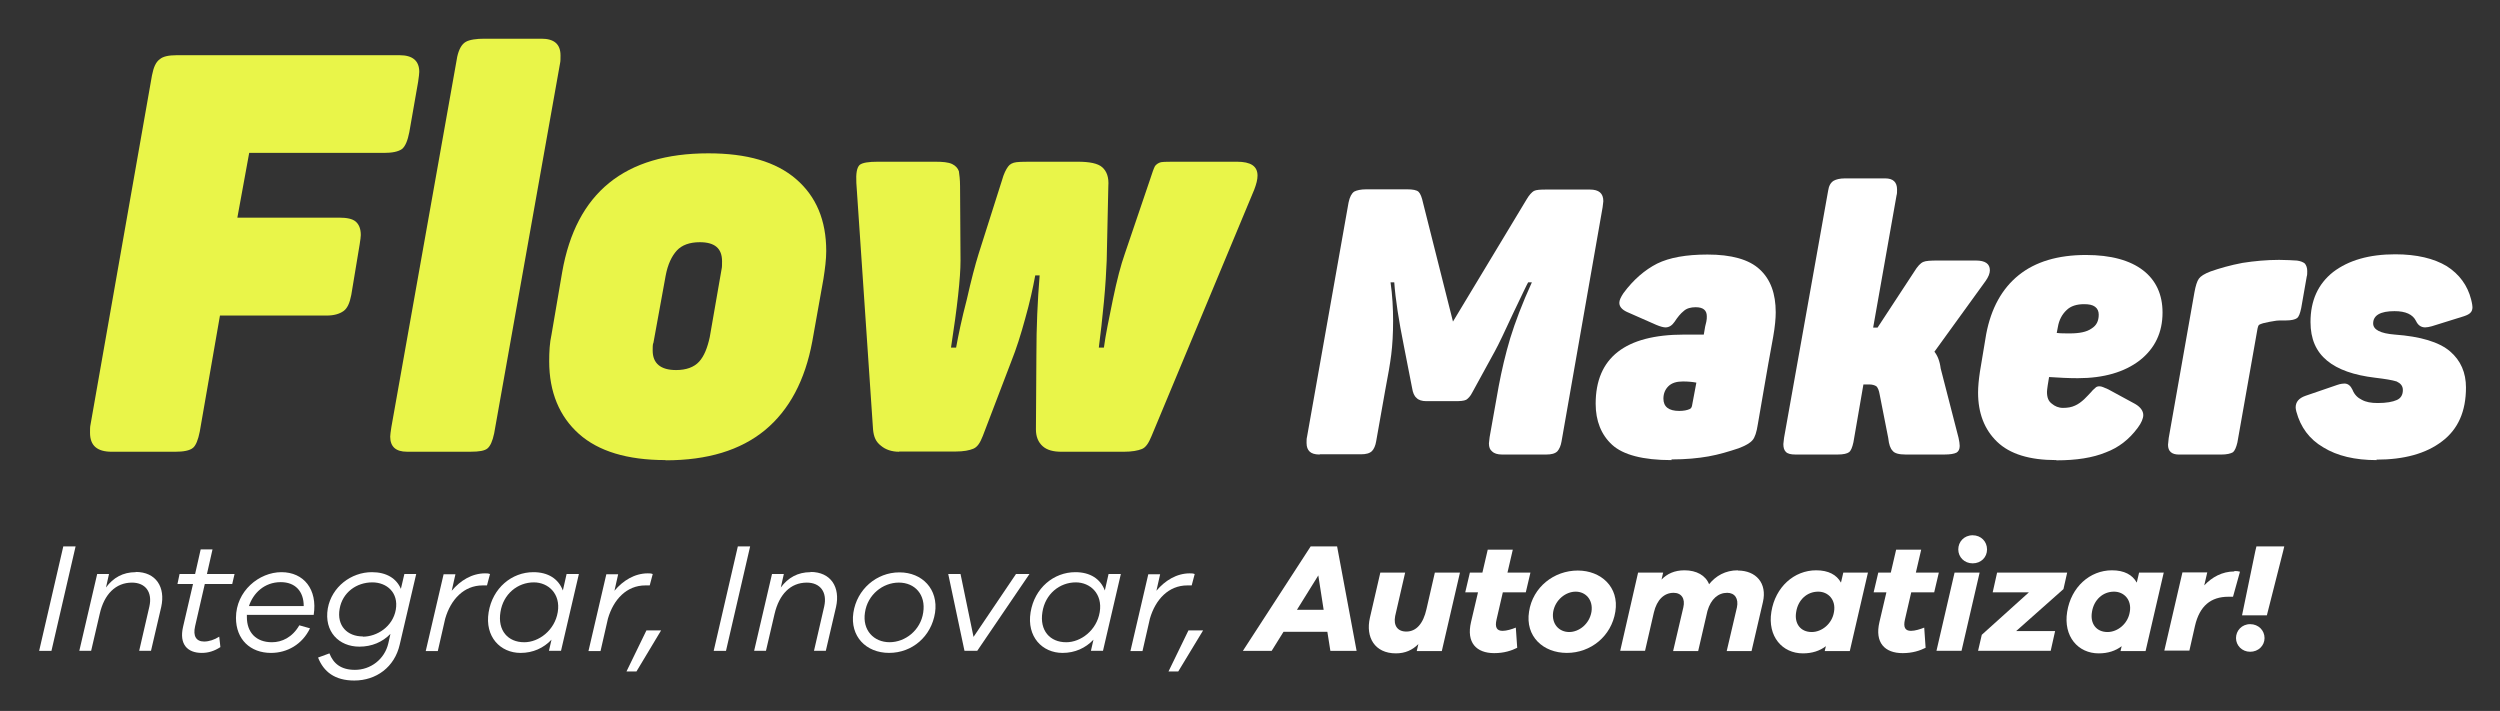
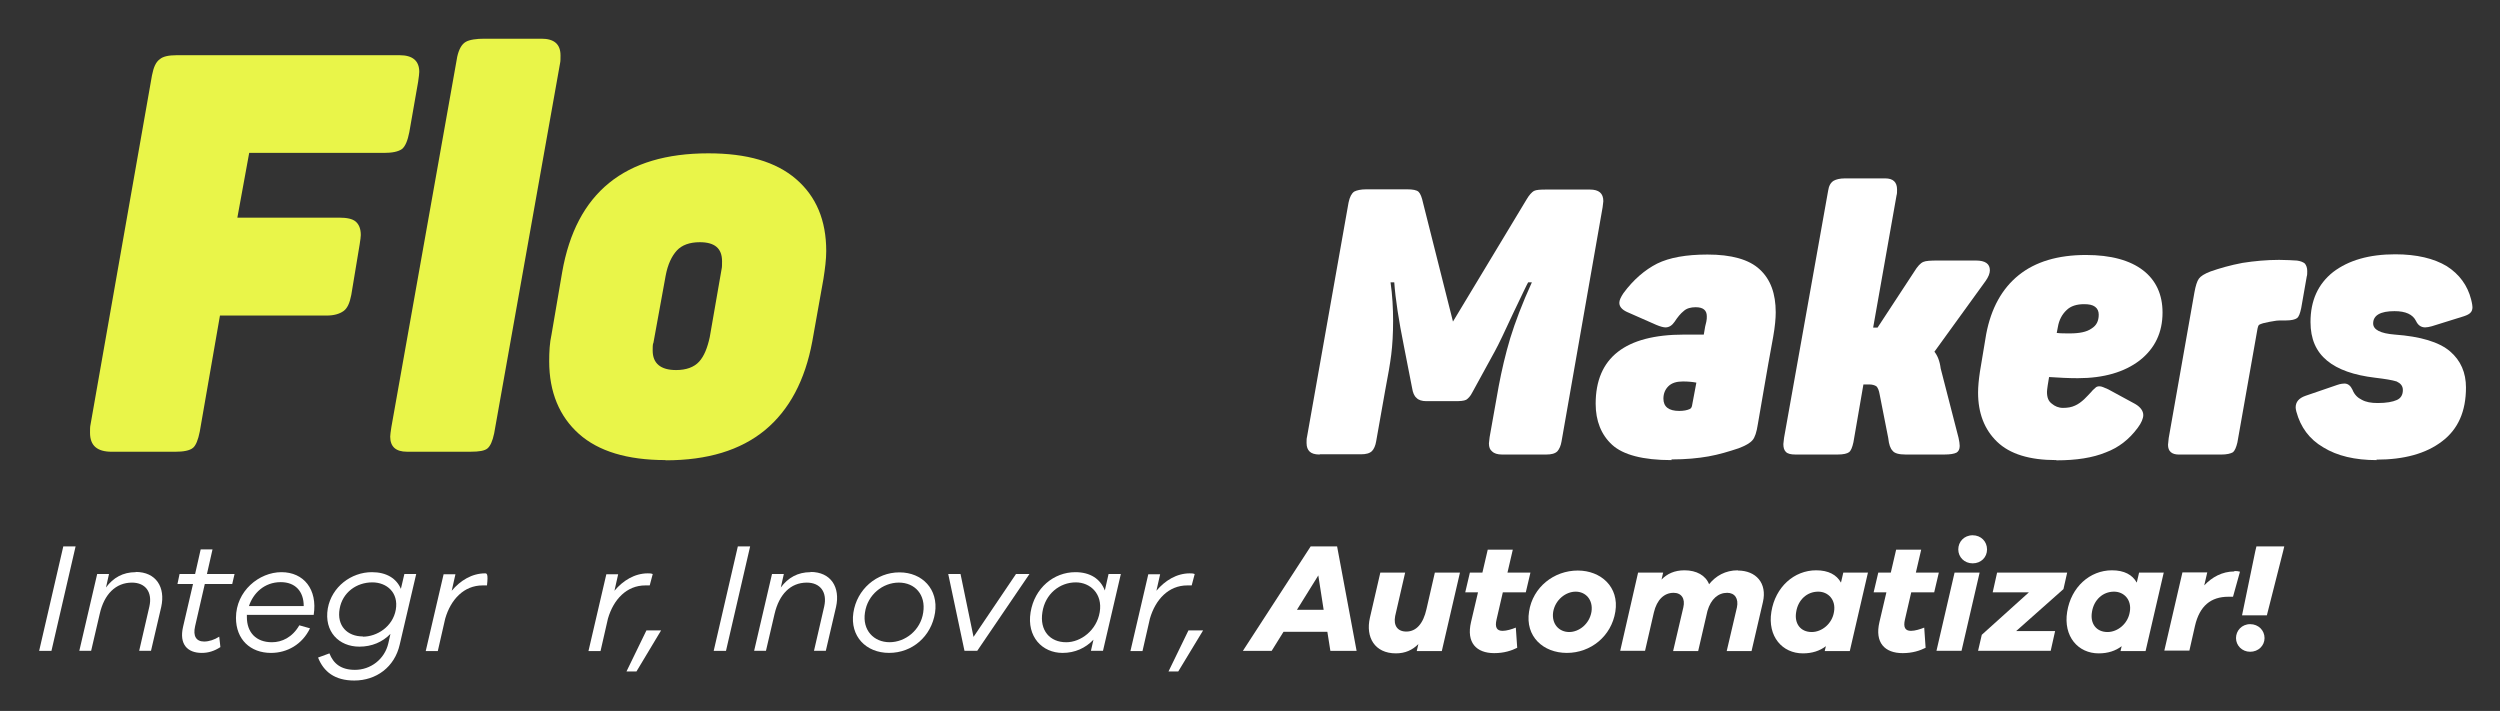
<svg xmlns="http://www.w3.org/2000/svg" width="422" height="120" viewBox="0 0 422 120" fill="none">
  <rect x="0" y="0" width="422" height="120" fill="#333333" stroke="none" />
  <g clip-path="url(#clip0_1_52)">
    <path d="M18.877 76.256C16.41 76.256 15.195 75.238 15.195 73.044C15.195 72.496 15.195 72.026 15.274 71.713L25.653 12.728C25.927 11.318 26.319 10.456 26.985 9.986C27.533 9.516 28.512 9.32 29.805 9.32H67.483C69.637 9.32 70.773 10.26 70.773 12.14C70.773 12.415 70.695 13.002 70.577 13.825L69.089 22.324C68.814 23.734 68.423 24.674 67.874 25.144C67.209 25.614 66.19 25.809 64.78 25.809H42.064L40.066 36.737H57.221C58.553 36.737 59.493 36.933 60.041 37.403C60.59 37.873 60.903 38.617 60.903 39.675C60.903 39.949 60.825 40.536 60.707 41.28L59.297 49.779C59.023 51.19 58.631 52.051 57.965 52.521C57.3 52.991 56.359 53.265 55.145 53.265H37.129L33.721 72.849C33.447 74.259 33.055 75.199 32.585 75.59C32.037 76.06 30.98 76.256 29.57 76.256H18.838H18.877Z" fill="#E9F549" />
    <path d="M68.687 76.25C66.807 76.25 65.867 75.388 65.867 73.704C65.867 73.43 65.946 72.842 66.063 72.098L77.186 9.549C77.461 8.335 77.93 7.473 78.596 7.082C79.262 6.69 80.398 6.533 81.808 6.533H91.404C93.558 6.533 94.616 7.473 94.616 9.353C94.616 9.902 94.616 10.371 94.537 10.685L83.414 73.156C83.14 74.487 82.748 75.31 82.278 75.701C81.808 76.093 80.868 76.25 79.458 76.25H68.726H68.687Z" fill="#E9F549" />
    <path d="M110.25 57.96C110.172 58.234 110.172 58.705 110.172 59.175C110.172 61.329 111.503 62.465 114.127 62.465C115.811 62.465 117.143 61.995 118.005 61.054C118.867 60.114 119.415 58.705 119.807 56.903L121.804 45.427C121.882 45.153 121.882 44.683 121.882 44.095C121.882 41.941 120.668 40.884 118.122 40.884C116.438 40.884 115.106 41.354 114.245 42.294C113.383 43.234 112.717 44.644 112.365 46.524L110.289 57.921L110.25 57.96ZM112.326 77.661C105.902 77.661 101.006 76.173 97.716 73.235C94.427 70.298 92.703 66.185 92.703 60.976C92.703 59.37 92.781 57.882 93.095 56.472L94.896 45.936C97.246 32.541 105.432 25.883 119.572 25.883C126.073 25.883 130.969 27.293 134.377 30.23C137.784 33.168 139.468 37.202 139.468 42.372C139.468 43.782 139.272 45.309 138.998 47.072L137.118 57.608C135.904 64.188 133.241 69.201 129.128 72.609C124.977 76.016 119.415 77.7 112.365 77.7L112.326 77.661Z" fill="#E9F549" />
-     <path d="M151.796 76.257C150.465 76.257 149.446 75.865 148.702 75.239C147.84 74.573 147.488 73.751 147.37 72.497L144.55 30.863C144.472 29.257 144.629 28.317 145.099 27.847C145.569 27.456 146.626 27.299 148.193 27.299H157.789C159.12 27.299 160.06 27.377 160.726 27.691C161.275 27.965 161.666 28.356 161.862 28.905C161.94 29.453 162.058 30.315 162.058 31.451L162.136 43.984C162.136 46.921 161.588 51.817 160.53 58.671H161.392C161.784 56.517 162.332 53.854 163.194 50.564C163.938 47.274 164.604 44.728 165.191 42.848L169.147 30.393C169.421 29.375 169.813 28.591 170.165 28.121C170.44 27.73 170.91 27.456 171.575 27.377C172.241 27.299 173.26 27.299 174.865 27.299H181.915C183.913 27.299 185.323 27.573 186.067 28.239C186.811 28.905 187.203 29.923 187.085 31.451L186.811 43.984C186.733 45.785 186.615 48.136 186.341 50.956C186.067 53.776 185.793 56.321 185.48 58.671H186.341C186.615 56.517 187.203 53.776 187.869 50.486C188.535 47.274 189.2 44.728 189.866 42.848L194.096 30.393C194.488 29.179 194.762 28.395 194.958 28.043C195.154 27.769 195.506 27.495 195.976 27.377C196.446 27.299 197.465 27.299 198.992 27.299H208.784C211.134 27.299 212.27 28.043 212.27 29.649C212.27 30.315 212.074 31.059 211.721 31.999L194.37 73.633C193.9 74.769 193.43 75.513 192.765 75.787C192.099 76.061 191.08 76.257 189.67 76.257H179.213C177.803 76.257 176.745 75.983 176.001 75.317C175.257 74.651 174.865 73.711 174.865 72.497L174.944 59.886C174.944 55.185 175.14 50.76 175.492 46.49H174.748C174.356 48.645 173.808 51.112 173.064 53.736C172.32 56.478 171.575 58.828 170.714 60.982L165.896 73.594C165.426 74.808 164.956 75.474 164.29 75.748C163.625 76.022 162.685 76.218 161.275 76.218H151.757L151.796 76.257Z" fill="#E9F549" />
    <path d="M222.74 76.725C221.918 76.725 221.369 76.529 221.056 76.215C220.743 75.902 220.547 75.471 220.547 74.766C220.547 74.335 220.547 74.022 220.625 73.748L227.636 34.19C227.832 33.249 228.145 32.662 228.576 32.349C229.007 32.114 229.712 31.957 230.652 31.957H237.506C238.446 31.957 239.151 32.075 239.464 32.388C239.778 32.701 240.013 33.328 240.208 34.229L245.261 54.282L257.677 33.68C258.108 32.936 258.578 32.427 258.93 32.231C259.322 32.035 259.988 31.996 261.006 31.996H268.369C269.897 31.996 270.641 32.623 270.641 33.955C270.641 34.15 270.563 34.464 270.523 34.973L263.591 74.492C263.474 75.236 263.199 75.824 262.886 76.176C262.494 76.568 261.868 76.725 261.006 76.725H253.525C252.781 76.725 252.194 76.529 251.88 76.215C251.489 75.902 251.332 75.471 251.332 74.844C251.332 74.649 251.41 74.296 251.449 73.787L252.977 65.21C253.486 62.507 254.113 59.804 254.935 57.063C255.758 54.4 256.933 51.266 258.578 47.663H257.951C257.755 47.976 256.933 49.739 255.444 52.833C253.995 55.966 252.977 58.12 252.35 59.256L248.512 66.267C248.198 66.894 247.807 67.285 247.494 67.481C247.102 67.677 246.475 67.716 245.614 67.716H240.757C240.013 67.716 239.425 67.52 239.112 67.168C238.72 66.855 238.485 66.267 238.368 65.523L236.997 58.512C236.096 54.047 235.548 50.444 235.352 47.663H234.725C235.039 49.856 235.156 52.089 235.156 54.164C235.156 56.358 235.039 58.277 234.843 59.844C234.647 61.41 234.294 63.447 233.824 65.875L232.297 74.492C232.179 75.236 231.905 75.824 231.592 76.137C231.2 76.529 230.574 76.685 229.712 76.685H222.779L222.74 76.725Z" fill="white" />
    <path d="M280.784 67.289C280.784 68.66 281.685 69.365 283.448 69.365C284.192 69.365 284.779 69.248 285.21 69.052C285.406 68.974 285.523 68.817 285.602 68.543L286.346 64.587C285.719 64.469 284.975 64.391 284.074 64.391C283.017 64.391 282.194 64.626 281.607 65.213C281.059 65.762 280.784 66.467 280.784 67.289ZM282.155 77.668C277.298 77.668 273.969 76.768 272.128 75.084C270.288 73.399 269.348 71.049 269.348 68.151C269.348 60.396 274.322 56.479 284.27 56.479H287.599L287.834 55.108C287.834 55.108 287.952 54.599 288.03 54.286C288.108 53.973 288.109 53.659 288.109 53.385C288.109 52.367 287.482 51.858 286.228 51.858C285.406 51.858 284.701 52.053 284.231 52.484C283.683 52.915 283.173 53.542 282.664 54.325C282.233 54.952 281.724 55.265 281.137 55.265C280.824 55.265 280.314 55.148 279.57 54.834L274.596 52.641C273.773 52.249 273.343 51.74 273.343 51.114C273.343 50.683 273.578 50.173 274.048 49.468C275.732 47.197 277.651 45.552 279.727 44.494C281.803 43.476 284.623 42.967 288.226 42.967C292.26 42.967 295.237 43.789 297.039 45.474C298.879 47.158 299.741 49.586 299.741 52.719C299.741 53.738 299.623 55.108 299.31 56.871C298.096 63.412 297.313 68.347 296.725 71.598C296.529 72.929 296.216 73.869 295.824 74.3C295.394 74.809 294.61 75.24 293.474 75.671C291.829 76.219 290.145 76.728 288.383 77.042C286.62 77.355 284.544 77.551 282.155 77.551V77.668Z" fill="white" />
    <path d="M303.029 76.722C302.324 76.722 301.775 76.604 301.462 76.291C301.149 75.978 301.031 75.547 301.031 74.959C301.031 74.763 301.11 74.411 301.149 73.902L308.59 32.189C308.708 31.367 309.021 30.818 309.53 30.505C309.961 30.27 310.588 30.113 311.41 30.113H318.225C319.557 30.113 320.223 30.74 320.223 31.993C320.223 32.424 320.223 32.737 320.145 32.933L316.189 55.297H316.933L323.121 45.858C323.67 44.957 324.179 44.409 324.649 44.213C325.08 44.017 325.902 43.978 327.116 43.978H333.54C335.106 43.978 335.89 44.527 335.89 45.623C335.89 46.132 335.655 46.759 335.145 47.464L326.529 59.371C327.038 59.997 327.43 60.937 327.586 62.191L330.602 73.902C330.72 74.45 330.798 74.92 330.798 75.272C330.798 75.821 330.602 76.212 330.25 76.408C329.858 76.604 329.192 76.722 328.252 76.722H321.633C320.575 76.722 319.792 76.526 319.479 76.095C319.087 75.703 318.852 75.037 318.735 73.941L317.285 66.577C317.168 65.873 316.972 65.442 316.737 65.207C316.424 65.011 316.032 64.893 315.484 64.893H314.544L312.86 74.646C312.664 75.547 312.429 76.095 312.115 76.33C311.802 76.565 311.175 76.722 310.235 76.722H303.185H303.029Z" fill="white" />
    <path d="M347.215 56.201C347.763 56.279 348.547 56.279 349.408 56.279C350.975 56.279 352.228 56.044 353.051 55.457C353.873 54.948 354.265 54.203 354.265 53.107C354.265 52.559 354.069 52.089 353.638 51.775C353.208 51.462 352.62 51.344 351.798 51.344C350.544 51.344 349.526 51.658 348.821 52.363C348.077 53.068 347.568 54.008 347.372 55.183L347.176 56.201H347.215ZM347.058 77.664C342.593 77.664 339.264 76.646 337.11 74.57C334.956 72.494 333.898 69.713 333.898 66.267C333.898 65.249 334.016 64.073 334.212 62.742L335.269 56.397C336.092 52.049 337.933 48.72 340.753 46.449C343.573 44.177 347.372 43.041 352.111 43.041C356.341 43.041 359.553 43.942 361.746 45.626C363.939 47.31 365.036 49.739 365.036 52.754C365.036 56.084 363.783 58.786 361.198 60.823C358.613 62.82 355.088 63.839 350.74 63.839C349.213 63.839 347.607 63.76 345.883 63.643L345.648 65.092C345.57 65.601 345.531 65.993 345.531 66.149C345.531 67.089 345.766 67.716 346.353 68.147C346.863 68.578 347.489 68.852 348.233 68.852C349.056 68.852 349.683 68.734 350.27 68.46C350.818 68.225 351.328 67.834 351.798 67.403C352.228 66.972 352.62 66.58 353.012 66.149C353.247 65.836 353.521 65.64 353.717 65.444C353.913 65.249 354.148 65.209 354.422 65.209C354.735 65.209 355.166 65.405 355.871 65.719L360.414 68.186C361.354 68.734 361.785 69.4 361.785 70.066C361.785 70.614 361.472 71.398 360.845 72.22C359.396 74.178 357.633 75.549 355.44 76.372C353.247 77.273 350.466 77.704 347.176 77.704L347.058 77.664Z" fill="white" />
    <path d="M367.802 76.728C366.588 76.728 365.961 76.18 365.961 75.083C365.961 74.887 366.039 74.535 366.078 73.947L370.426 49.311C370.622 48.254 370.857 47.471 371.17 47.04C371.483 46.609 372.11 46.217 373.128 45.825C374.695 45.277 376.458 44.768 378.533 44.376C380.531 44.063 382.646 43.867 384.722 43.867C385.975 43.867 386.993 43.946 387.738 43.985C388.286 44.063 388.756 44.22 389.069 44.494C389.304 44.807 389.461 45.199 389.461 45.747C389.461 46.139 389.461 46.452 389.383 46.648L388.443 52.014C388.247 52.915 388.051 53.463 387.738 53.698C387.424 53.933 386.798 54.09 385.897 54.09C384.996 54.09 384.369 54.09 384.017 54.168C383.508 54.246 382.803 54.364 382.019 54.56C381.706 54.638 381.51 54.755 381.393 54.795C381.197 54.912 381.158 55.108 381.079 55.421L377.672 74.691C377.476 75.514 377.241 76.062 376.928 76.336C376.536 76.571 375.87 76.728 374.93 76.728H367.802Z" fill="white" />
    <path d="M401.177 77.667C397.534 77.667 394.519 76.962 392.169 75.512C389.819 74.142 388.33 72.105 387.625 69.481C387.547 69.167 387.508 68.933 387.508 68.776C387.508 67.836 388.056 67.209 389.153 66.817L394.519 64.977C395.067 64.781 395.537 64.742 395.733 64.742C396.359 64.742 396.79 65.133 397.104 65.799C397.417 66.622 398.004 67.17 398.67 67.483C399.375 67.875 400.237 68.032 401.373 68.032C402.822 68.032 403.879 67.836 404.584 67.522C405.289 67.209 405.603 66.622 405.603 65.838C405.603 65.133 405.211 64.702 404.545 64.389C403.801 64.154 402.587 63.958 400.942 63.762C397.339 63.332 394.636 62.392 392.795 60.864C390.954 59.337 390.014 57.222 390.014 54.362C390.014 50.759 391.268 47.939 393.853 45.902C396.438 43.944 399.884 42.926 404.31 42.926C407.953 42.926 410.851 43.631 413.005 44.923C415.159 46.294 416.53 48.213 417.118 50.524C417.314 51.268 417.353 51.738 417.353 51.856C417.353 52.248 417.235 52.561 417.039 52.757C416.844 52.992 416.491 53.187 415.904 53.383L410.499 55.067C410.068 55.185 409.676 55.263 409.363 55.263C408.658 55.263 408.149 54.872 407.835 54.206C407.287 53.07 406.073 52.522 404.193 52.522C401.804 52.522 400.589 53.227 400.589 54.597C400.589 55.655 401.804 56.282 404.232 56.477C408.579 56.791 411.713 57.731 413.554 59.297C415.394 60.864 416.256 62.94 416.256 65.407C416.256 69.442 414.924 72.457 412.222 74.494C409.519 76.57 405.799 77.588 401.138 77.588" fill="white" />
    <path d="M8.685 109.861L12.759 92.236H10.683L6.609 109.861H8.685Z" fill="white" />
    <path d="M22.904 96.582C20.75 96.582 19.105 97.522 17.891 99.167L18.4 96.895H16.403L13.387 109.86H15.384L16.833 103.632C17.578 100.303 19.536 98.345 22.278 98.345C24.549 98.345 25.763 99.951 25.215 102.379L23.492 109.86H25.489L27.213 102.457C27.957 99.128 26.351 96.543 22.904 96.543" fill="white" />
    <path d="M34.539 98.578H39.2L39.592 96.894H34.931L35.871 92.742H33.874L32.934 96.894H30.309L29.957 98.578H32.581L30.897 105.824C30.231 108.722 31.602 110.211 34.069 110.211C35.166 110.211 36.184 109.897 37.203 109.231L37.007 107.469C36.224 107.978 35.284 108.291 34.461 108.291C33.13 108.291 32.542 107.391 32.934 105.706L34.579 98.539L34.539 98.578Z" fill="white" />
    <path d="M47.391 98.266C49.819 98.266 51.269 99.794 51.269 102.3H42.025C42.73 100.146 44.61 98.266 47.391 98.266ZM41.712 103.789H52.953C53.619 99.48 51.269 96.582 47.509 96.582C43.749 96.582 39.832 99.754 39.832 104.298C39.832 107.94 42.26 110.212 45.746 110.212C48.488 110.212 51.034 108.763 52.326 106.06L50.525 105.551C49.35 107.588 47.587 108.41 45.903 108.41C43.2 108.41 41.673 106.726 41.673 104.18V103.75L41.712 103.789Z" fill="white" />
    <path d="M61.247 107.431C58.623 107.431 56.821 105.63 57.33 102.77C57.8 100.029 60.15 98.305 62.852 98.305C65.281 98.305 67.317 100.029 66.808 102.927C66.299 105.786 63.636 107.47 61.247 107.47M70.216 96.895H68.257L67.67 99.402C66.926 97.639 65.242 96.582 62.774 96.582C59.288 96.582 55.998 99.049 55.333 102.692C54.667 106.609 57.212 109.155 60.659 109.155C62.774 109.155 64.576 108.371 65.907 107L65.555 108.567C64.928 111.309 62.539 113.071 59.915 113.071C57.565 113.071 56.273 112.014 55.607 110.29L53.688 110.995C54.627 113.385 56.508 114.873 59.797 114.873C63.518 114.873 66.612 112.601 67.474 108.802L70.255 96.895H70.216Z" fill="white" />
-     <path d="M81.89 96.781C79.658 96.781 77.699 97.995 76.25 99.719L76.877 96.938H74.879L71.863 109.902H73.9L75.153 104.419C76.093 101.168 78.326 98.818 81.459 98.818C81.694 98.818 81.968 98.818 82.203 98.818L82.713 96.899C82.438 96.781 82.164 96.781 81.851 96.781" fill="white" />
-     <path d="M88.471 108.41C85.769 108.41 83.967 106.452 84.476 103.319C84.946 100.264 87.374 98.305 90.116 98.305C92.544 98.305 94.659 100.225 94.15 103.319C93.641 106.413 90.939 108.41 88.51 108.41M97.675 96.895H95.639L95.012 99.676C94.268 97.718 92.545 96.582 90.038 96.582C86.395 96.582 83.145 99.245 82.479 103.358C81.813 107.47 84.437 110.212 87.884 110.212C89.96 110.212 91.761 109.39 93.093 107.98L92.662 109.86H94.699L97.715 96.895H97.675Z" fill="white" />
+     <path d="M81.89 96.781C79.658 96.781 77.699 97.995 76.25 99.719L76.877 96.938H74.879L71.863 109.902H73.9L75.153 104.419C76.093 101.168 78.326 98.818 81.459 98.818C81.694 98.818 81.968 98.818 82.203 98.818C82.438 96.781 82.164 96.781 81.851 96.781" fill="white" />
    <path d="M109.359 96.781C107.126 96.781 105.168 97.995 103.719 99.719L104.345 96.938H102.348L99.332 109.902H101.369L102.622 104.419C103.562 101.168 105.795 98.818 108.928 98.818C109.163 98.818 109.437 98.818 109.672 98.818L110.181 96.899C109.907 96.781 109.633 96.781 109.32 96.781" fill="white" />
    <path d="M107.434 113.343L111.547 106.488L111.586 106.41H109.118L105.75 113.343H107.434Z" fill="white" />
    <path d="M122.548 109.861L126.622 92.236H124.546L120.473 109.861H122.548Z" fill="white" />
    <path d="M136.814 96.582C134.66 96.582 133.015 97.522 131.801 99.167L132.31 96.895H130.313L127.297 109.86H129.294L130.744 103.632C131.527 100.303 133.446 98.345 136.188 98.345C138.459 98.345 139.673 99.951 139.125 102.379L137.402 109.86H139.399L141.123 102.457C141.867 99.128 140.261 96.543 136.814 96.543" fill="white" />
    <path d="M150.159 108.406C147.496 108.406 145.537 106.37 146.007 103.393C146.438 100.377 149.023 98.341 151.726 98.341C154.428 98.341 156.308 100.377 155.838 103.393C155.407 106.37 152.822 108.406 150.159 108.406ZM151.804 96.617C147.966 96.617 144.636 99.476 144.049 103.432C143.461 107.388 146.164 110.208 150.081 110.208C153.997 110.208 157.209 107.427 157.836 103.432C158.423 99.476 155.681 96.617 151.843 96.617H151.804Z" fill="white" />
    <path d="M173.771 96.894H171.499L164.332 107.509L162.138 96.894H160.062L162.804 109.859H164.958L173.771 96.894Z" fill="white" />
    <path d="M179.956 108.41C177.253 108.41 175.452 106.452 175.961 103.319C176.431 100.264 178.859 98.305 181.601 98.305C184.029 98.305 186.144 100.225 185.635 103.319C185.126 106.413 182.423 108.41 179.995 108.41M189.16 96.895H187.123L186.497 99.676C185.752 97.718 184.029 96.582 181.522 96.582C177.88 96.582 174.629 99.245 173.963 103.358C173.297 107.47 175.922 110.212 179.368 110.212C181.444 110.212 183.246 109.39 184.577 107.98L184.147 109.86H186.183L189.199 96.895H189.16Z" fill="white" />
    <path d="M200.843 96.781C198.611 96.781 196.652 97.995 195.203 99.719L195.83 96.938H193.832L190.816 109.902H192.853L194.106 104.419C195.046 101.168 197.279 98.818 200.412 98.818C200.647 98.818 200.921 98.818 201.156 98.818L201.666 96.899C201.391 96.781 201.117 96.781 200.804 96.781" fill="white" />
    <path d="M198.887 113.343L203.039 106.488L203.078 106.41H200.611L197.242 113.343H198.887Z" fill="white" />
    <path d="M223.431 102.929H218.927L222.53 97.132L223.431 102.929ZM228.993 109.861L225.703 92.236H221.238L209.801 109.861H214.658L216.655 106.65H224.058L224.567 109.861H229.032H228.993Z" fill="white" />
    <path d="M246.432 96.658H242.202L240.792 102.807C240.244 105.275 239.069 106.607 237.385 106.607C235.897 106.607 235.192 105.588 235.505 103.982L237.189 96.658H232.998L231.236 104.296C230.492 107.586 232.058 110.288 235.623 110.288C237.189 110.288 238.403 109.74 239.422 108.722L239.147 109.897H243.377L246.432 96.697V96.658Z" fill="white" />
    <path d="M253.638 99.986H257.554L258.338 96.657H254.46L255.361 92.779H251.131L250.23 96.657H248.115L247.332 99.986H249.486L248.311 104.999C247.489 108.485 249.212 110.248 252.228 110.248C253.912 110.248 255.165 109.817 256.105 109.347L255.87 105.939C255.205 106.213 254.304 106.488 253.638 106.488C252.659 106.488 252.306 105.9 252.62 104.568L253.677 99.986H253.638Z" fill="white" />
    <path d="M264.879 106.686C263.195 106.686 261.863 105.354 262.177 103.278C262.529 101.242 264.292 99.871 265.976 99.871C267.66 99.871 268.952 101.242 268.639 103.278C268.287 105.354 266.524 106.686 264.879 106.686ZM266.328 96.307C262.333 96.307 258.73 99.088 258.103 103.239C257.437 107.43 260.492 110.211 264.487 110.211C268.482 110.211 272.007 107.43 272.673 103.239C273.339 99.088 270.245 96.307 266.328 96.307Z" fill="white" />
    <path d="M293.35 96.268C291.235 96.268 289.629 97.208 288.493 98.618C287.906 97.129 286.378 96.268 284.341 96.268C282.657 96.268 281.404 96.855 280.464 97.834L280.738 96.659H276.508L273.492 109.858H277.683L279.171 103.396C279.681 101.203 280.934 100.067 282.501 100.067C283.832 100.067 284.498 101.046 284.146 102.534L282.422 109.898H286.652L288.219 103.122C288.806 101.085 290.06 100.067 291.548 100.067C292.841 100.067 293.506 101.046 293.193 102.534L291.47 109.898H295.661L297.58 101.633C298.324 98.422 296.405 96.307 293.35 96.307" fill="white" />
    <path d="M303.197 103.278C303.51 101.281 304.998 99.871 306.918 99.871C308.602 99.871 309.933 101.242 309.581 103.278C309.268 105.315 307.505 106.686 305.821 106.686C303.941 106.686 302.844 105.276 303.197 103.278ZM315.338 96.659H311.148L310.756 98.343C310.012 97.012 308.641 96.268 306.565 96.268C302.844 96.268 299.672 99.088 299.006 103.278C298.34 107.43 300.847 110.289 304.333 110.289C305.899 110.289 307.192 109.858 308.21 109.075L308.014 109.898H312.244L315.299 96.698L315.338 96.659Z" fill="white" />
    <path d="M322.575 99.986H326.492L327.275 96.657H323.398L324.299 92.779H320.069L319.168 96.657H317.053L316.27 99.986H318.424L317.249 104.999C316.426 108.485 318.15 110.248 321.165 110.248C322.85 110.248 324.103 109.817 325.043 109.347L324.808 105.939C324.142 106.213 323.241 106.488 322.575 106.488C321.596 106.488 321.244 105.9 321.557 104.568L322.615 99.986H322.575Z" fill="white" />
    <path d="M331.105 109.859L334.16 96.659H329.93L326.875 109.859H331.105ZM332.985 90.353C331.536 90.353 330.557 91.45 330.557 92.743C330.557 94.035 331.575 95.093 332.985 95.093C334.395 95.093 335.413 94.074 335.413 92.743C335.413 91.411 334.395 90.353 332.985 90.353Z" fill="white" />
    <path d="M348.312 99.439L348.938 96.658H337.11L336.366 99.987H342.476L334.525 107.155L333.898 109.857H346.158L346.902 106.528H340.322L348.312 99.439Z" fill="white" />
    <path d="M353.126 103.278C353.44 101.281 354.928 99.871 356.847 99.871C358.531 99.871 359.863 101.242 359.511 103.278C359.197 105.315 357.435 106.686 355.751 106.686C353.871 106.686 352.774 105.276 353.126 103.278ZM365.268 96.659H361.077L360.686 98.343C359.941 97.012 358.571 96.268 356.495 96.268C352.774 96.268 349.601 99.088 348.936 103.278C348.27 107.43 350.776 110.289 354.262 110.289C355.829 110.289 357.121 109.858 358.14 109.075L357.944 109.898H362.174L365.229 96.698L365.268 96.659Z" fill="white" />
    <path d="M377.168 96.461C375.092 96.461 373.369 97.44 372.077 98.811L372.586 96.618H368.395L365.34 109.817H369.57L370.51 105.665C371.293 102.258 373.212 100.73 376.15 100.73H376.933L378.108 96.5C377.795 96.422 377.56 96.383 377.168 96.383" fill="white" />
    <path d="M379.827 105.357C378.417 105.357 377.438 106.454 377.438 107.707C377.438 108.96 378.456 110.018 379.827 110.018C381.197 110.018 382.255 109 382.255 107.707C382.255 106.415 381.237 105.357 379.827 105.357ZM385.584 92.236H380.884L380.688 93.059L378.456 103.869H382.647L385.388 93.059L385.584 92.236Z" fill="white" />
  </g>
  <defs>
    <clipPath id="clip0_1_52">
      <rect width="422" height="120" fill="white" />
    </clipPath>
  </defs>
</svg>